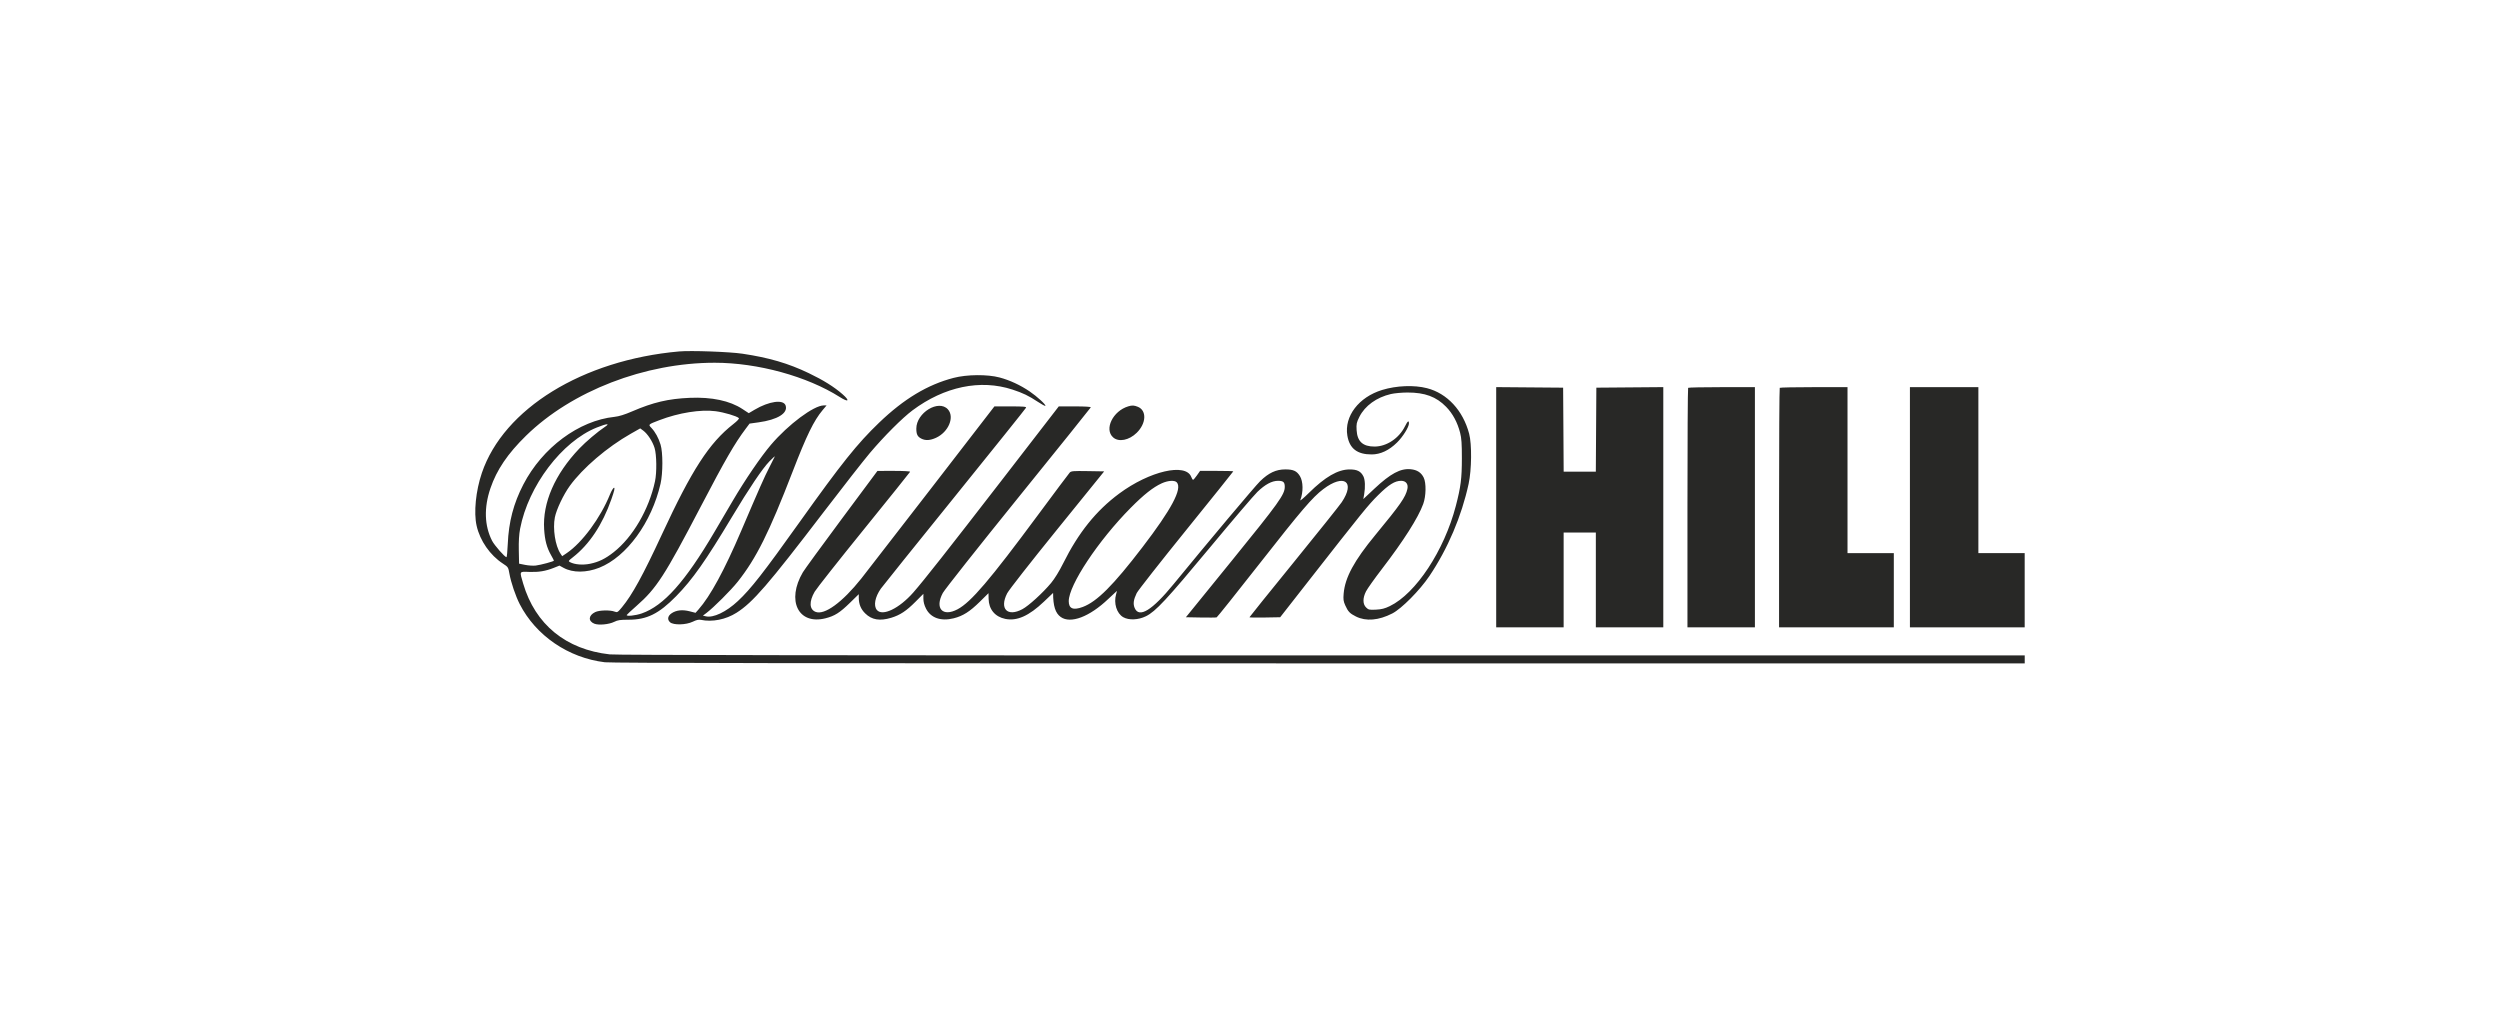
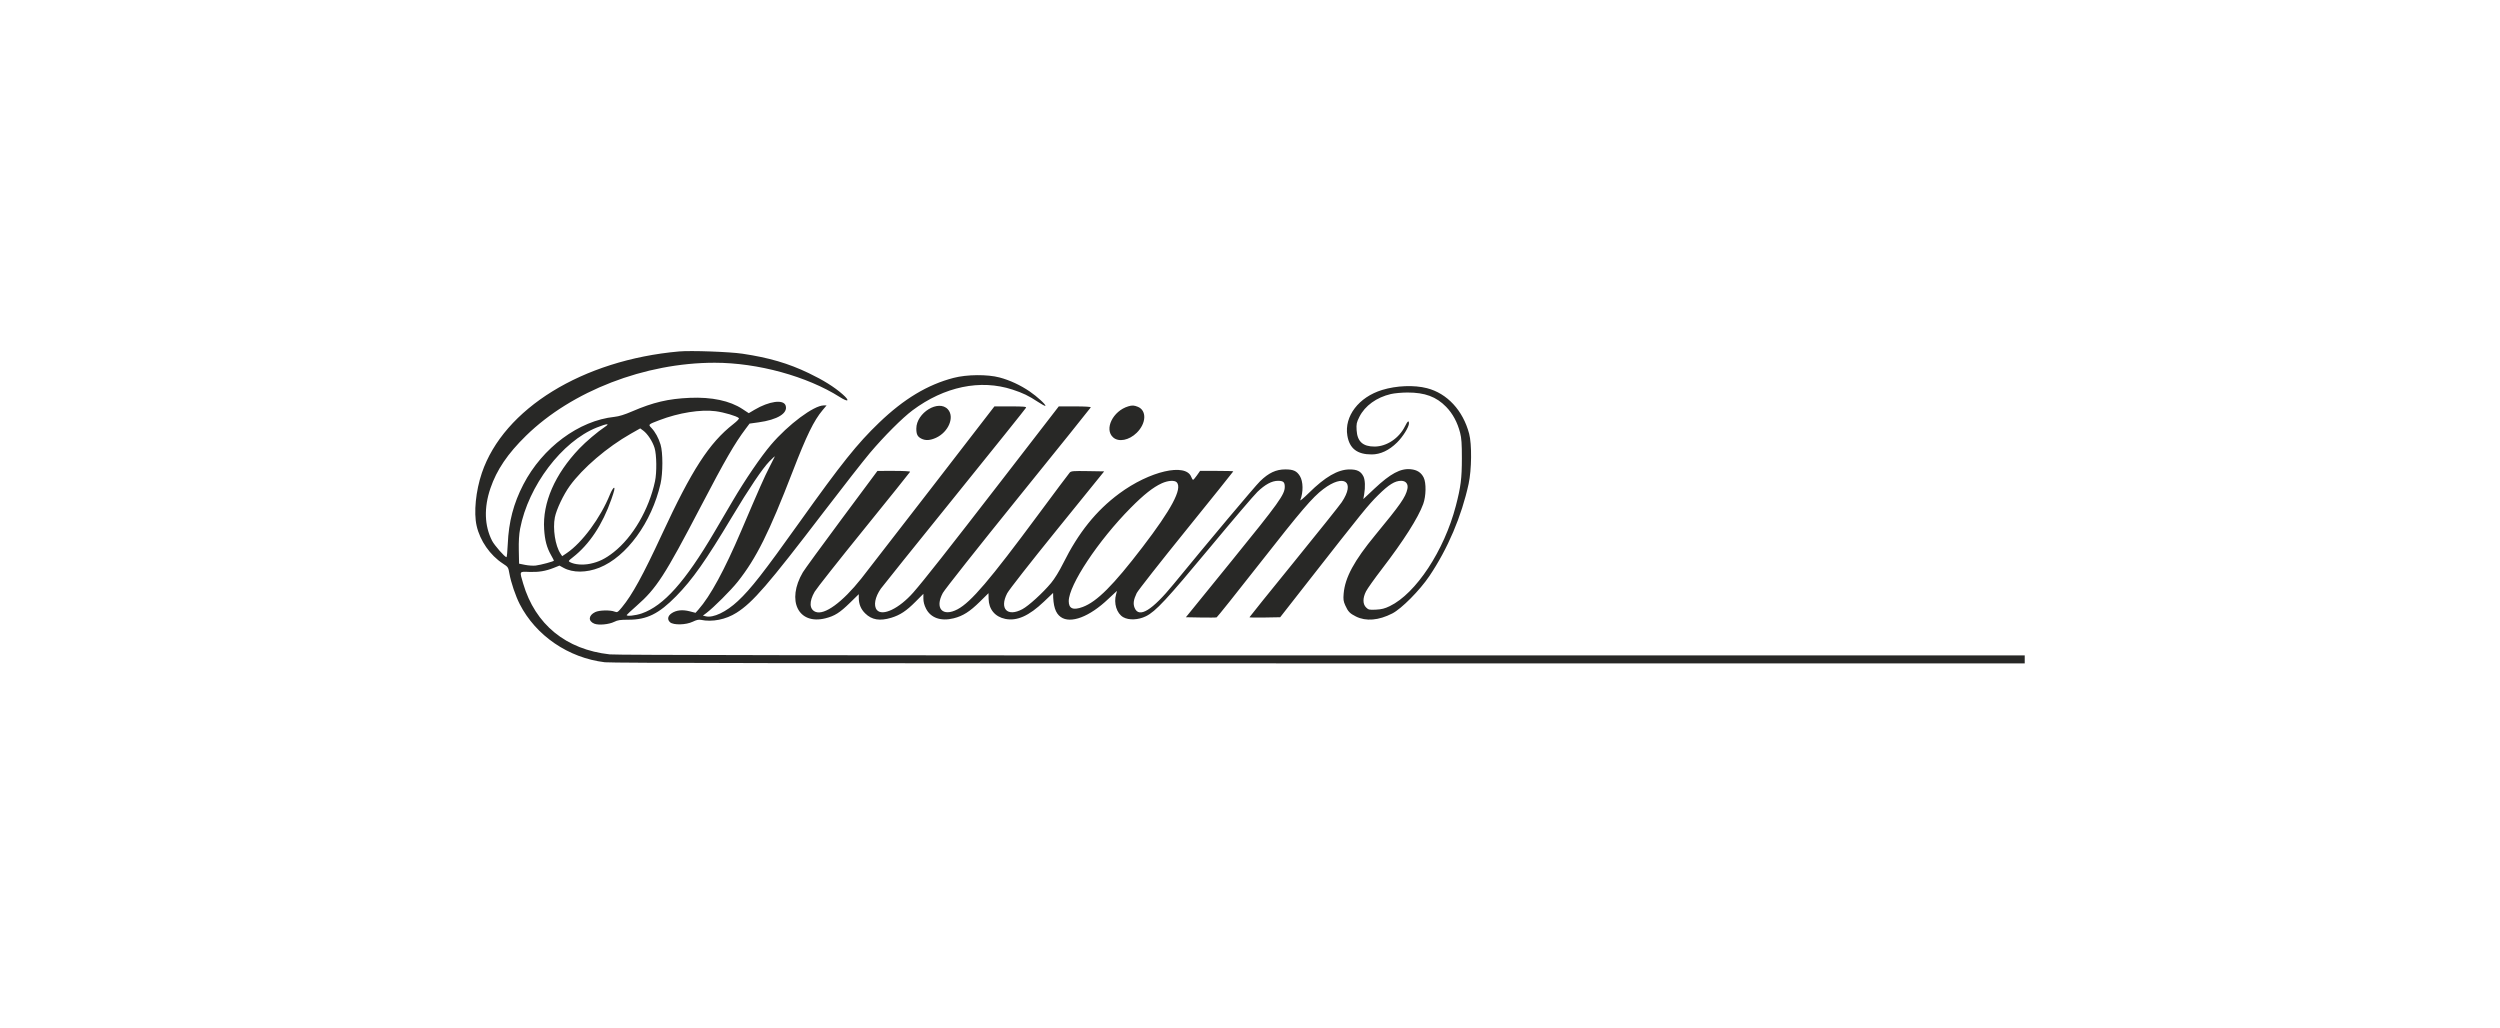
<svg xmlns="http://www.w3.org/2000/svg" width="163" height="67" viewBox="0 0 163 67" fill="none">
  <path fill-rule="evenodd" clip-rule="evenodd" d="M48.409 23.062C50.134 23.319 51.4 23.69 52.734 24.33C53.682 24.784 54.395 25.23 54.935 25.705C55.433 26.144 55.328 26.251 54.756 25.888C52.622 24.534 49.401 23.651 46.6 23.651C42.046 23.65 37.286 25.49 34.301 28.405C33.101 29.578 32.385 30.634 31.977 31.834C31.546 33.1 31.583 34.277 32.084 35.259C32.234 35.553 32.915 36.33 33.023 36.33C33.048 36.33 33.086 35.944 33.106 35.473C33.168 34.022 33.482 32.823 34.124 31.585C35.37 29.182 37.743 27.422 40.064 27.179C40.358 27.148 40.719 27.037 41.216 26.822C42.587 26.231 43.574 25.999 44.968 25.939C46.402 25.877 47.589 26.128 48.407 26.668L48.82 26.939L49.193 26.718C50.152 26.151 51.089 26.024 51.224 26.444C51.385 26.942 50.696 27.367 49.452 27.538L48.872 27.618L48.625 27.947C47.899 28.912 47.283 29.98 45.706 32.998C43.331 37.548 42.807 38.358 41.498 39.507C41.162 39.802 40.877 40.066 40.865 40.095C40.82 40.201 41.428 40.139 41.843 39.995C43.271 39.499 44.675 37.927 46.574 34.697C46.903 34.136 47.442 33.219 47.771 32.659C48.584 31.275 49.614 29.766 50.267 29C51.396 27.675 53.059 26.435 53.709 26.433L53.894 26.432L53.636 26.739C53.058 27.43 52.594 28.381 51.679 30.75C50.139 34.739 49.313 36.394 48.102 37.925C47.663 38.48 46.519 39.623 46.057 39.968L45.83 40.138L46.015 40.183C46.501 40.303 47.35 39.9 48.112 39.187C48.956 38.399 49.779 37.345 52.14 34.033C54.861 30.218 55.892 28.927 57.318 27.559C58.933 26.008 60.476 25.08 62.174 24.638C63.04 24.412 64.384 24.4 65.174 24.612C65.839 24.789 66.528 25.109 67.135 25.522C67.624 25.855 68.22 26.403 68.158 26.464C68.139 26.483 67.919 26.365 67.671 26.201C67.066 25.802 66.698 25.625 66.012 25.4C63.921 24.716 61.575 25.204 59.498 26.753C58.833 27.249 57.643 28.44 56.715 29.537C56.309 30.018 54.953 31.75 53.702 33.387C50.064 38.147 49.089 39.274 48.024 39.95C47.324 40.395 46.44 40.571 45.695 40.414C45.558 40.385 45.405 40.42 45.169 40.535C44.728 40.749 43.911 40.769 43.688 40.571C43.49 40.394 43.535 40.152 43.798 39.979C44.1 39.779 44.499 39.737 44.961 39.856L45.35 39.956L45.538 39.744C46.312 38.87 47.234 37.173 48.325 34.616C49.504 31.852 49.849 31.073 50.159 30.476C50.344 30.12 50.505 29.799 50.517 29.764C50.528 29.728 50.372 29.869 50.17 30.076C49.716 30.541 48.843 31.837 47.716 33.718C46.016 36.558 45.141 37.799 44.083 38.874C42.95 40.025 42.178 40.406 40.976 40.406C40.439 40.406 40.273 40.43 40.047 40.544C39.705 40.715 39.027 40.778 38.748 40.664C38.335 40.496 38.365 40.122 38.806 39.909C39.074 39.78 39.78 39.763 40.079 39.879C40.248 39.944 40.276 39.927 40.555 39.59C41.219 38.789 41.925 37.501 43.156 34.845C45.109 30.629 46.242 28.878 47.813 27.65C48.077 27.443 48.211 27.297 48.172 27.259C48.039 27.128 47.212 26.884 46.657 26.811C45.685 26.684 44.254 26.912 42.993 27.395C42.253 27.679 42.259 27.673 42.468 27.895C42.725 28.167 42.934 28.546 43.069 28.988C43.226 29.5 43.225 30.849 43.068 31.537C42.489 34.062 40.855 36.304 39.077 37.014C38.239 37.349 37.35 37.353 36.748 37.025L36.477 36.877L36.115 37.021C35.573 37.237 35.123 37.312 34.502 37.289C33.844 37.264 33.867 37.22 34.112 38.053C34.898 40.718 36.899 42.352 39.759 42.666C40.198 42.714 54.212 42.734 86.2 42.734H132.012V42.993V43.252L86.022 43.252C52.903 43.252 39.866 43.232 39.439 43.18C37.057 42.893 34.938 41.445 33.884 39.385C33.616 38.861 33.314 37.969 33.216 37.413C33.141 36.982 33.133 36.971 32.789 36.746C31.951 36.199 31.297 35.258 31.076 34.281C30.88 33.419 31.02 32.007 31.417 30.837C32.839 26.646 37.986 23.474 44.277 22.914C45.041 22.846 47.563 22.936 48.409 23.062ZM93.037 25.309C94.354 25.646 95.385 26.758 95.788 28.276C95.97 28.962 95.953 30.629 95.755 31.543C95.295 33.662 94.396 35.776 93.196 37.559C92.57 38.489 91.38 39.689 90.777 39.998C89.887 40.454 89.062 40.523 88.407 40.196C88.007 39.996 87.895 39.879 87.71 39.469C87.591 39.203 87.574 39.078 87.607 38.695C87.697 37.653 88.29 36.557 89.671 34.883C91.308 32.898 91.644 32.417 91.762 31.88C91.832 31.564 91.667 31.349 91.356 31.349C90.944 31.349 90.552 31.593 89.856 32.282C89.208 32.923 88.859 33.354 85.265 37.947L83.468 40.244L82.466 40.262C81.915 40.272 81.464 40.264 81.464 40.246C81.464 40.228 82.76 38.618 84.344 36.67C85.927 34.722 87.339 32.956 87.48 32.746C88.386 31.398 87.637 30.863 86.281 31.889C85.569 32.428 84.858 33.259 82.126 36.745C80.626 38.659 79.365 40.237 79.326 40.252C79.286 40.267 78.818 40.272 78.286 40.262L77.32 40.244L80.314 36.556C83.387 32.772 83.767 32.241 83.767 31.741C83.767 31.433 83.672 31.349 83.324 31.349C82.926 31.349 82.479 31.59 81.98 32.074C81.749 32.298 80.363 33.922 78.9 35.683C76.052 39.11 75.348 39.866 74.715 40.179C74.22 40.424 73.603 40.45 73.237 40.242C72.807 39.998 72.6 39.328 72.771 38.739C72.805 38.624 72.827 38.53 72.82 38.53C72.814 38.53 72.562 38.765 72.26 39.052C71.035 40.218 69.803 40.686 69.162 40.229C68.81 39.979 68.662 39.513 68.662 38.659C68.662 38.659 68.395 38.914 68.068 39.225C67.088 40.158 66.306 40.507 65.544 40.352C64.874 40.215 64.469 39.727 64.457 39.039L64.45 38.675L63.885 39.233C63.233 39.876 62.782 40.163 62.181 40.313C61.349 40.522 60.684 40.29 60.376 39.682C60.262 39.459 60.205 39.239 60.205 39.031V38.717L59.694 39.23C59.098 39.831 58.686 40.103 58.108 40.279C57.361 40.505 56.843 40.418 56.411 39.994C56.127 39.715 55.993 39.388 55.993 38.975L55.992 38.741L55.416 39.304C54.757 39.949 54.419 40.163 53.821 40.313C52.047 40.76 51.261 39.159 52.348 37.311C52.452 37.135 53.588 35.575 54.873 33.846L57.21 30.703L58.285 30.702C58.925 30.702 59.351 30.726 59.338 30.762C59.326 30.796 57.968 32.486 56.321 34.52C54.674 36.553 53.232 38.38 53.116 38.58C52.746 39.221 52.767 39.727 53.171 39.892C53.751 40.128 54.918 39.278 56.163 37.714C56.449 37.354 58.518 34.683 60.76 31.778L64.836 26.497H65.884C66.731 26.497 66.926 26.514 66.898 26.583C66.88 26.631 64.786 29.242 62.245 32.387C59.704 35.531 57.538 38.228 57.431 38.38C57.049 38.927 56.943 39.491 57.171 39.768C57.531 40.204 58.627 39.677 59.55 38.627C60.235 37.846 61.81 35.847 65.297 31.333L69.032 26.497H70.087C70.748 26.497 71.133 26.521 71.119 26.561C71.107 26.595 68.98 29.243 66.391 32.444C63.773 35.683 61.591 38.44 61.472 38.661C60.93 39.666 61.459 40.246 62.439 39.722C63.313 39.254 64.527 37.83 67.673 33.581C68.753 32.122 69.686 30.877 69.745 30.813C69.842 30.711 69.969 30.701 70.923 30.716L71.992 30.734L68.927 34.519C67.163 36.698 65.78 38.465 65.667 38.685C65.15 39.69 65.677 40.241 66.656 39.72C67.067 39.502 67.993 38.658 68.531 38.011C68.76 37.736 69.066 37.239 69.319 36.73C70.316 34.728 71.465 33.297 72.973 32.18C74.954 30.713 77.312 30.167 77.668 31.093C77.708 31.198 77.763 31.284 77.789 31.284C77.816 31.284 77.929 31.153 78.041 30.993L78.245 30.702H79.328C79.923 30.702 80.411 30.715 80.411 30.732C80.411 30.748 79.026 32.474 77.334 34.567C75.641 36.66 74.192 38.507 74.113 38.67C73.904 39.102 73.867 39.375 73.981 39.642C74.269 40.32 75.119 39.797 76.526 38.077C78.723 35.391 81.823 31.702 82.16 31.374C82.718 30.83 83.198 30.605 83.803 30.605C84.325 30.605 84.547 30.706 84.753 31.038C84.971 31.39 84.983 32.084 84.78 32.61C84.752 32.681 84.999 32.474 85.329 32.149C86.402 31.089 87.23 30.61 87.991 30.607C88.484 30.605 88.729 30.728 88.896 31.064C89.004 31.28 89.024 31.757 88.945 32.219L88.889 32.539L89.61 31.863C90.659 30.878 91.313 30.528 91.978 30.594C92.392 30.634 92.659 30.806 92.824 31.137C92.997 31.484 92.981 32.347 92.793 32.862C92.462 33.767 91.515 35.256 90.095 37.106C89.617 37.729 89.153 38.382 89.064 38.558C88.843 38.994 88.845 39.386 89.07 39.607C89.225 39.76 89.275 39.77 89.714 39.749C90.084 39.73 90.284 39.679 90.615 39.519C92.32 38.694 94.162 35.897 94.921 32.982C95.243 31.745 95.313 31.195 95.314 29.893C95.315 28.934 95.29 28.566 95.2 28.218C95.024 27.534 94.717 26.965 94.287 26.524C93.643 25.864 92.904 25.591 91.767 25.592C91.403 25.593 90.919 25.637 90.69 25.69C89.754 25.906 88.993 26.457 88.632 27.178C88.447 27.548 88.428 27.639 88.451 28.045C88.494 28.785 88.858 29.118 89.625 29.116C90.411 29.113 91.218 28.575 91.604 27.796C91.776 27.449 91.863 27.384 91.863 27.604C91.863 27.844 91.47 28.475 91.085 28.854C90.565 29.365 90.008 29.627 89.436 29.629C88.489 29.632 87.987 29.244 87.847 28.401C87.638 27.14 88.59 25.892 90.116 25.425C91.053 25.139 92.197 25.093 93.037 25.309ZM61.801 26.688C62.254 27.187 61.845 28.17 61.028 28.544C60.645 28.719 60.343 28.737 60.072 28.599C59.819 28.47 59.744 28.319 59.744 27.941C59.746 26.911 61.199 26.026 61.801 26.688ZM74.189 26.524C74.777 26.766 74.741 27.602 74.114 28.218C73.614 28.709 72.941 28.841 72.577 28.518C71.978 27.987 72.56 26.793 73.565 26.493C73.817 26.417 73.944 26.424 74.189 26.524ZM38.911 27.874C36.642 28.779 34.444 31.68 33.912 34.47C33.841 34.84 33.814 35.295 33.826 35.883L33.844 36.751L34.239 36.83C34.457 36.874 34.768 36.894 34.931 36.874C35.258 36.835 36.115 36.603 36.115 36.554C36.115 36.536 36.029 36.37 35.923 36.184C35.65 35.702 35.524 35.226 35.478 34.507C35.367 32.779 36.177 30.921 37.77 29.247C38.191 28.804 38.983 28.133 39.438 27.834C39.806 27.592 39.576 27.609 38.911 27.874ZM41.132 28.277C39.589 29.152 37.992 30.517 37.149 31.682C36.738 32.249 36.277 33.221 36.177 33.731C36.03 34.475 36.202 35.583 36.544 36.096L36.655 36.263L36.952 36.062C37.963 35.378 39.154 33.763 39.77 32.238C39.867 31.998 39.987 31.802 40.036 31.802C40.101 31.802 40.054 32.005 39.862 32.552C39.279 34.213 38.427 35.496 37.348 36.337C37.053 36.567 37.041 36.587 37.166 36.652C37.47 36.812 37.998 36.855 38.47 36.758C39.037 36.642 39.463 36.434 40.007 36.007C41.258 35.025 42.312 33.219 42.706 31.381C42.829 30.807 42.814 29.647 42.678 29.206C42.548 28.783 42.223 28.285 41.94 28.076L41.743 27.931L41.132 28.277ZM75.743 31.513C75.18 31.771 74.574 32.25 73.718 33.115C71.607 35.247 69.682 38.148 69.682 39.197C69.682 39.686 69.972 39.806 70.593 39.575C71.522 39.228 72.584 38.166 74.484 35.683C76.383 33.202 77.089 31.877 76.733 31.456C76.599 31.297 76.159 31.323 75.743 31.513Z" fill="#282826" />
-   <path d="M101.951 30.754L101.934 28.015L101.916 25.276L99.734 25.258L97.552 25.24V33.072V40.903H99.751H101.949V37.811V34.719H102.999H104.049V37.811V40.903H106.248H108.447V33.072V25.24L106.265 25.258L104.082 25.276L104.065 28.015L104.048 30.754H102.999H101.951Z" fill="#282826" />
-   <path d="M114.42 40.903V33.072V25.242H112.265C111.079 25.242 110.09 25.262 110.066 25.287C110.042 25.311 110.022 28.835 110.022 33.117V40.903H112.221H114.42Z" fill="#282826" />
-   <path d="M120.458 36.063V30.653V25.242H118.27C117.067 25.242 116.063 25.262 116.039 25.287C116.014 25.311 115.995 28.835 115.995 33.117V40.903H119.736H123.477V38.483V36.063H121.967H120.458Z" fill="#282826" />
-   <path d="M128.99 36.063V30.653V25.242H126.759H124.527V33.072V40.903H128.268H132.009V38.483V36.063H130.5H128.99Z" fill="#282826" />
</svg>